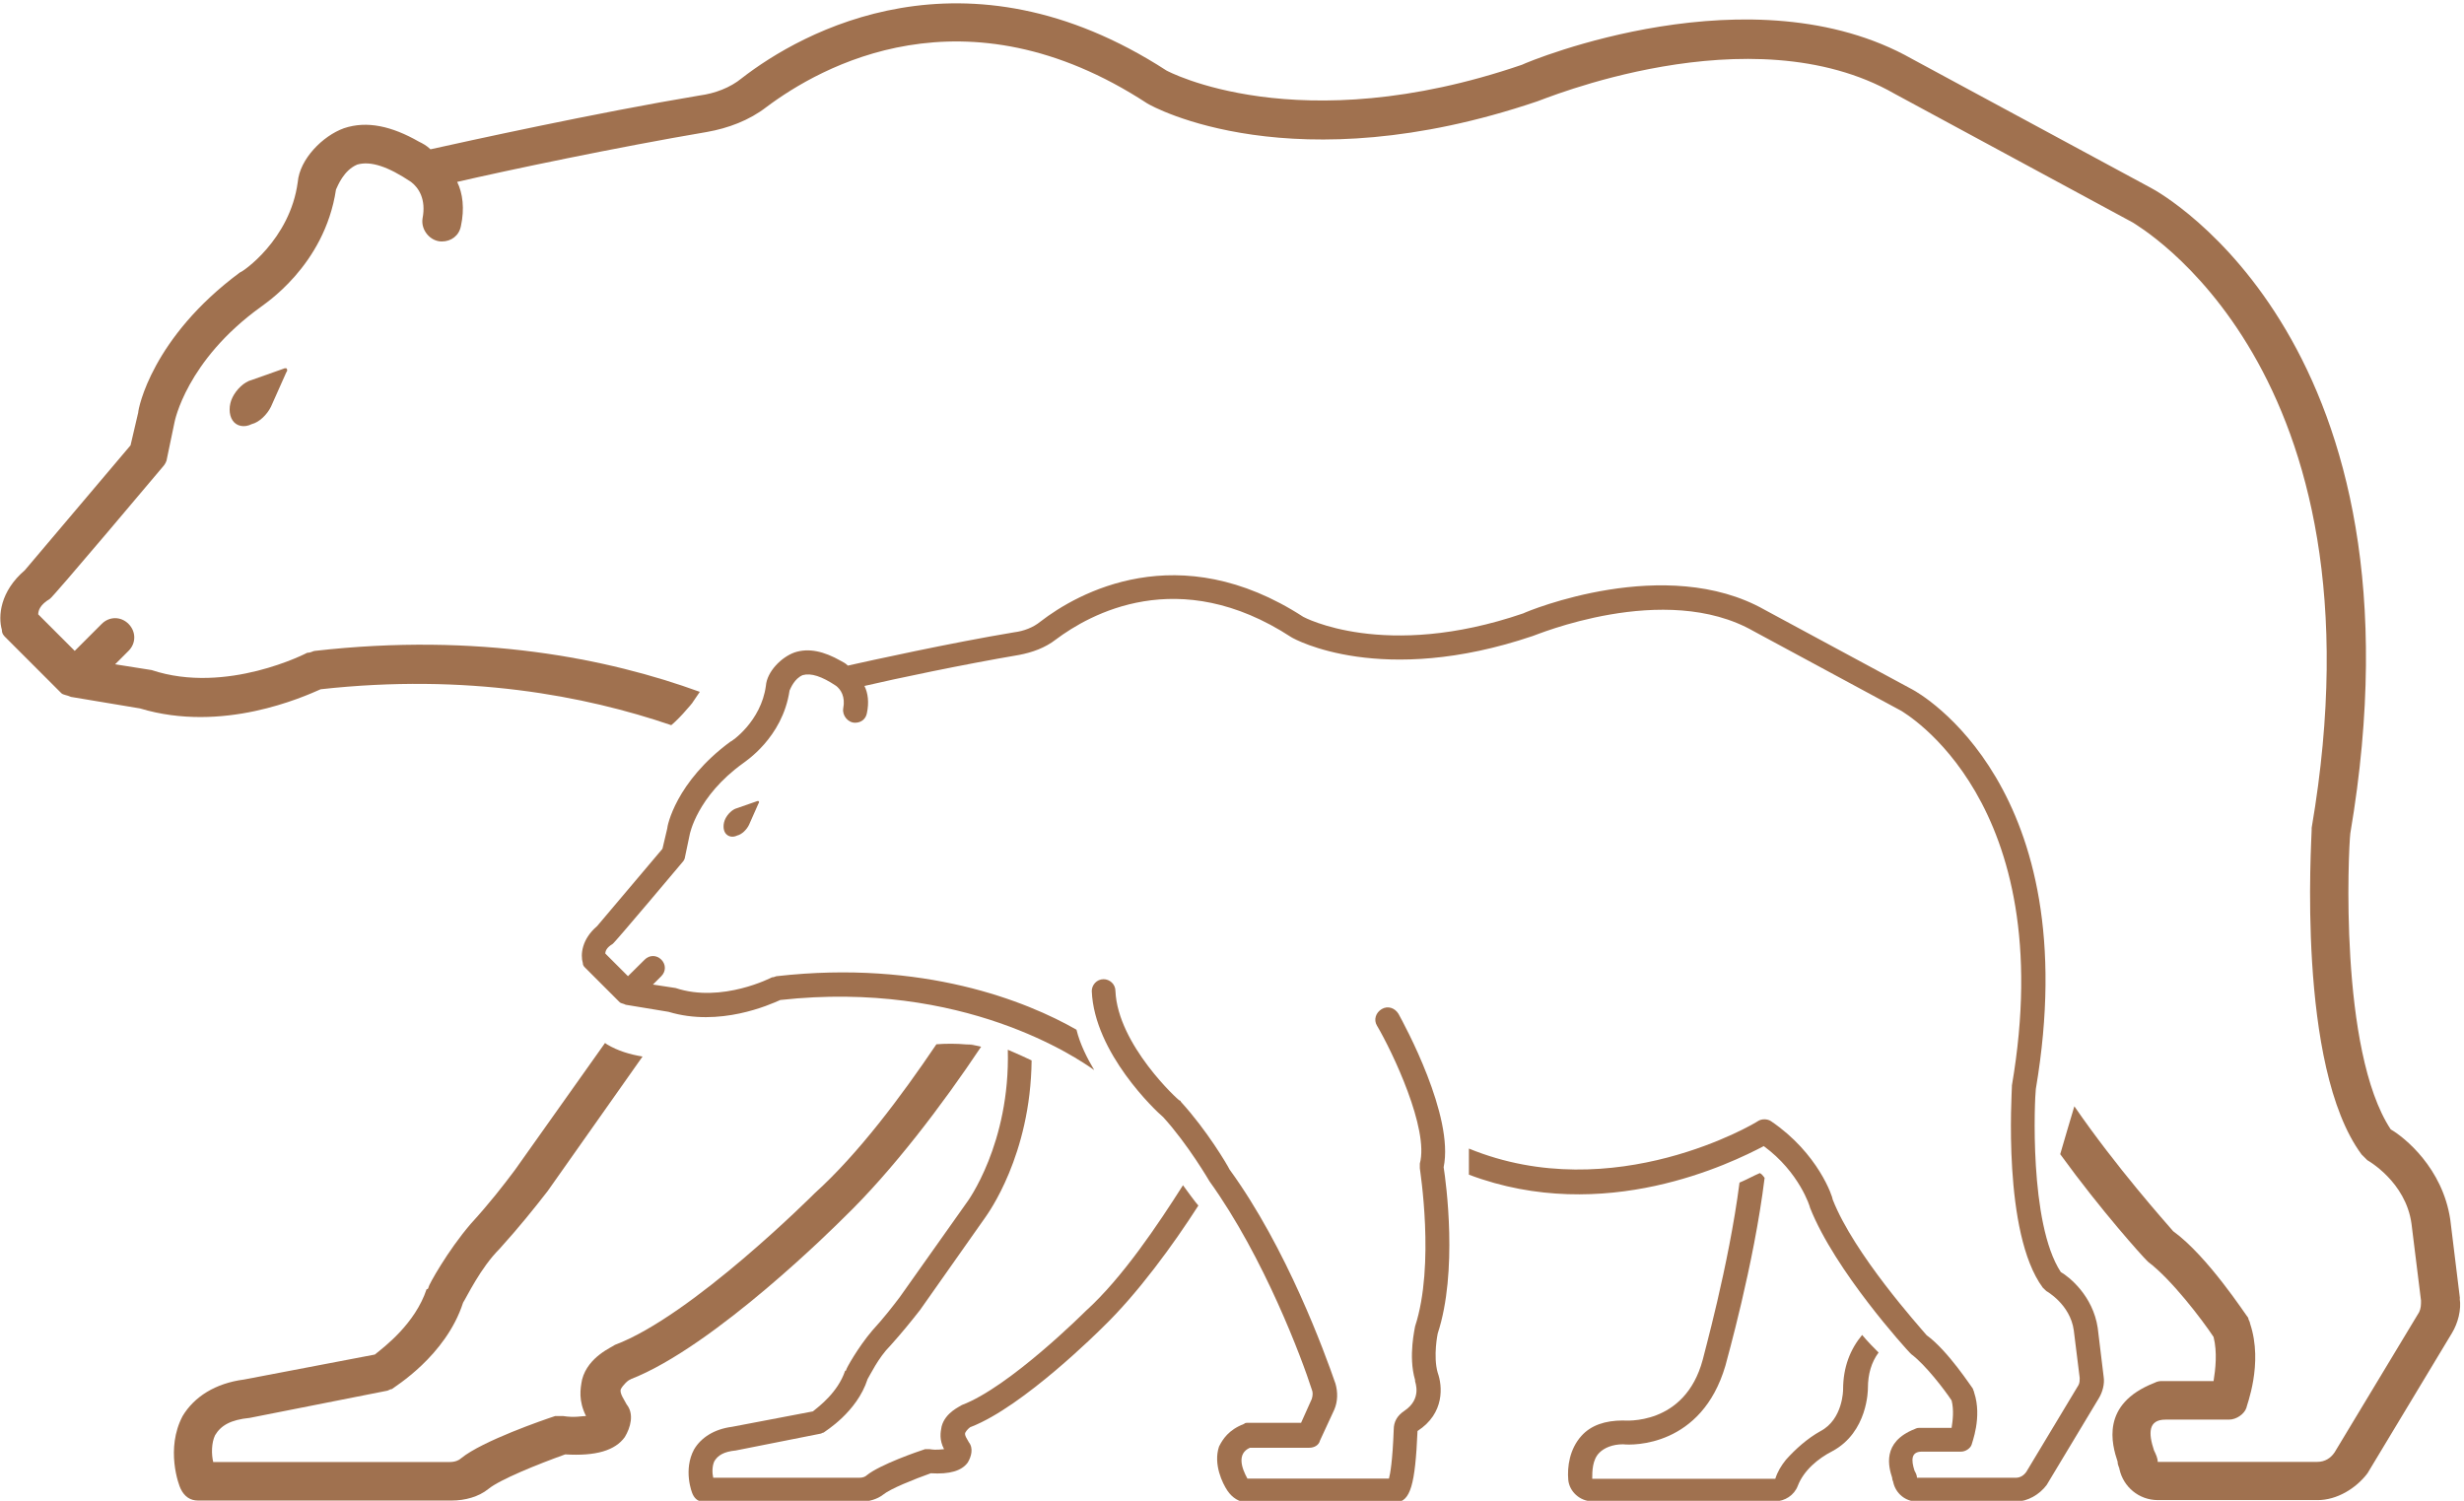
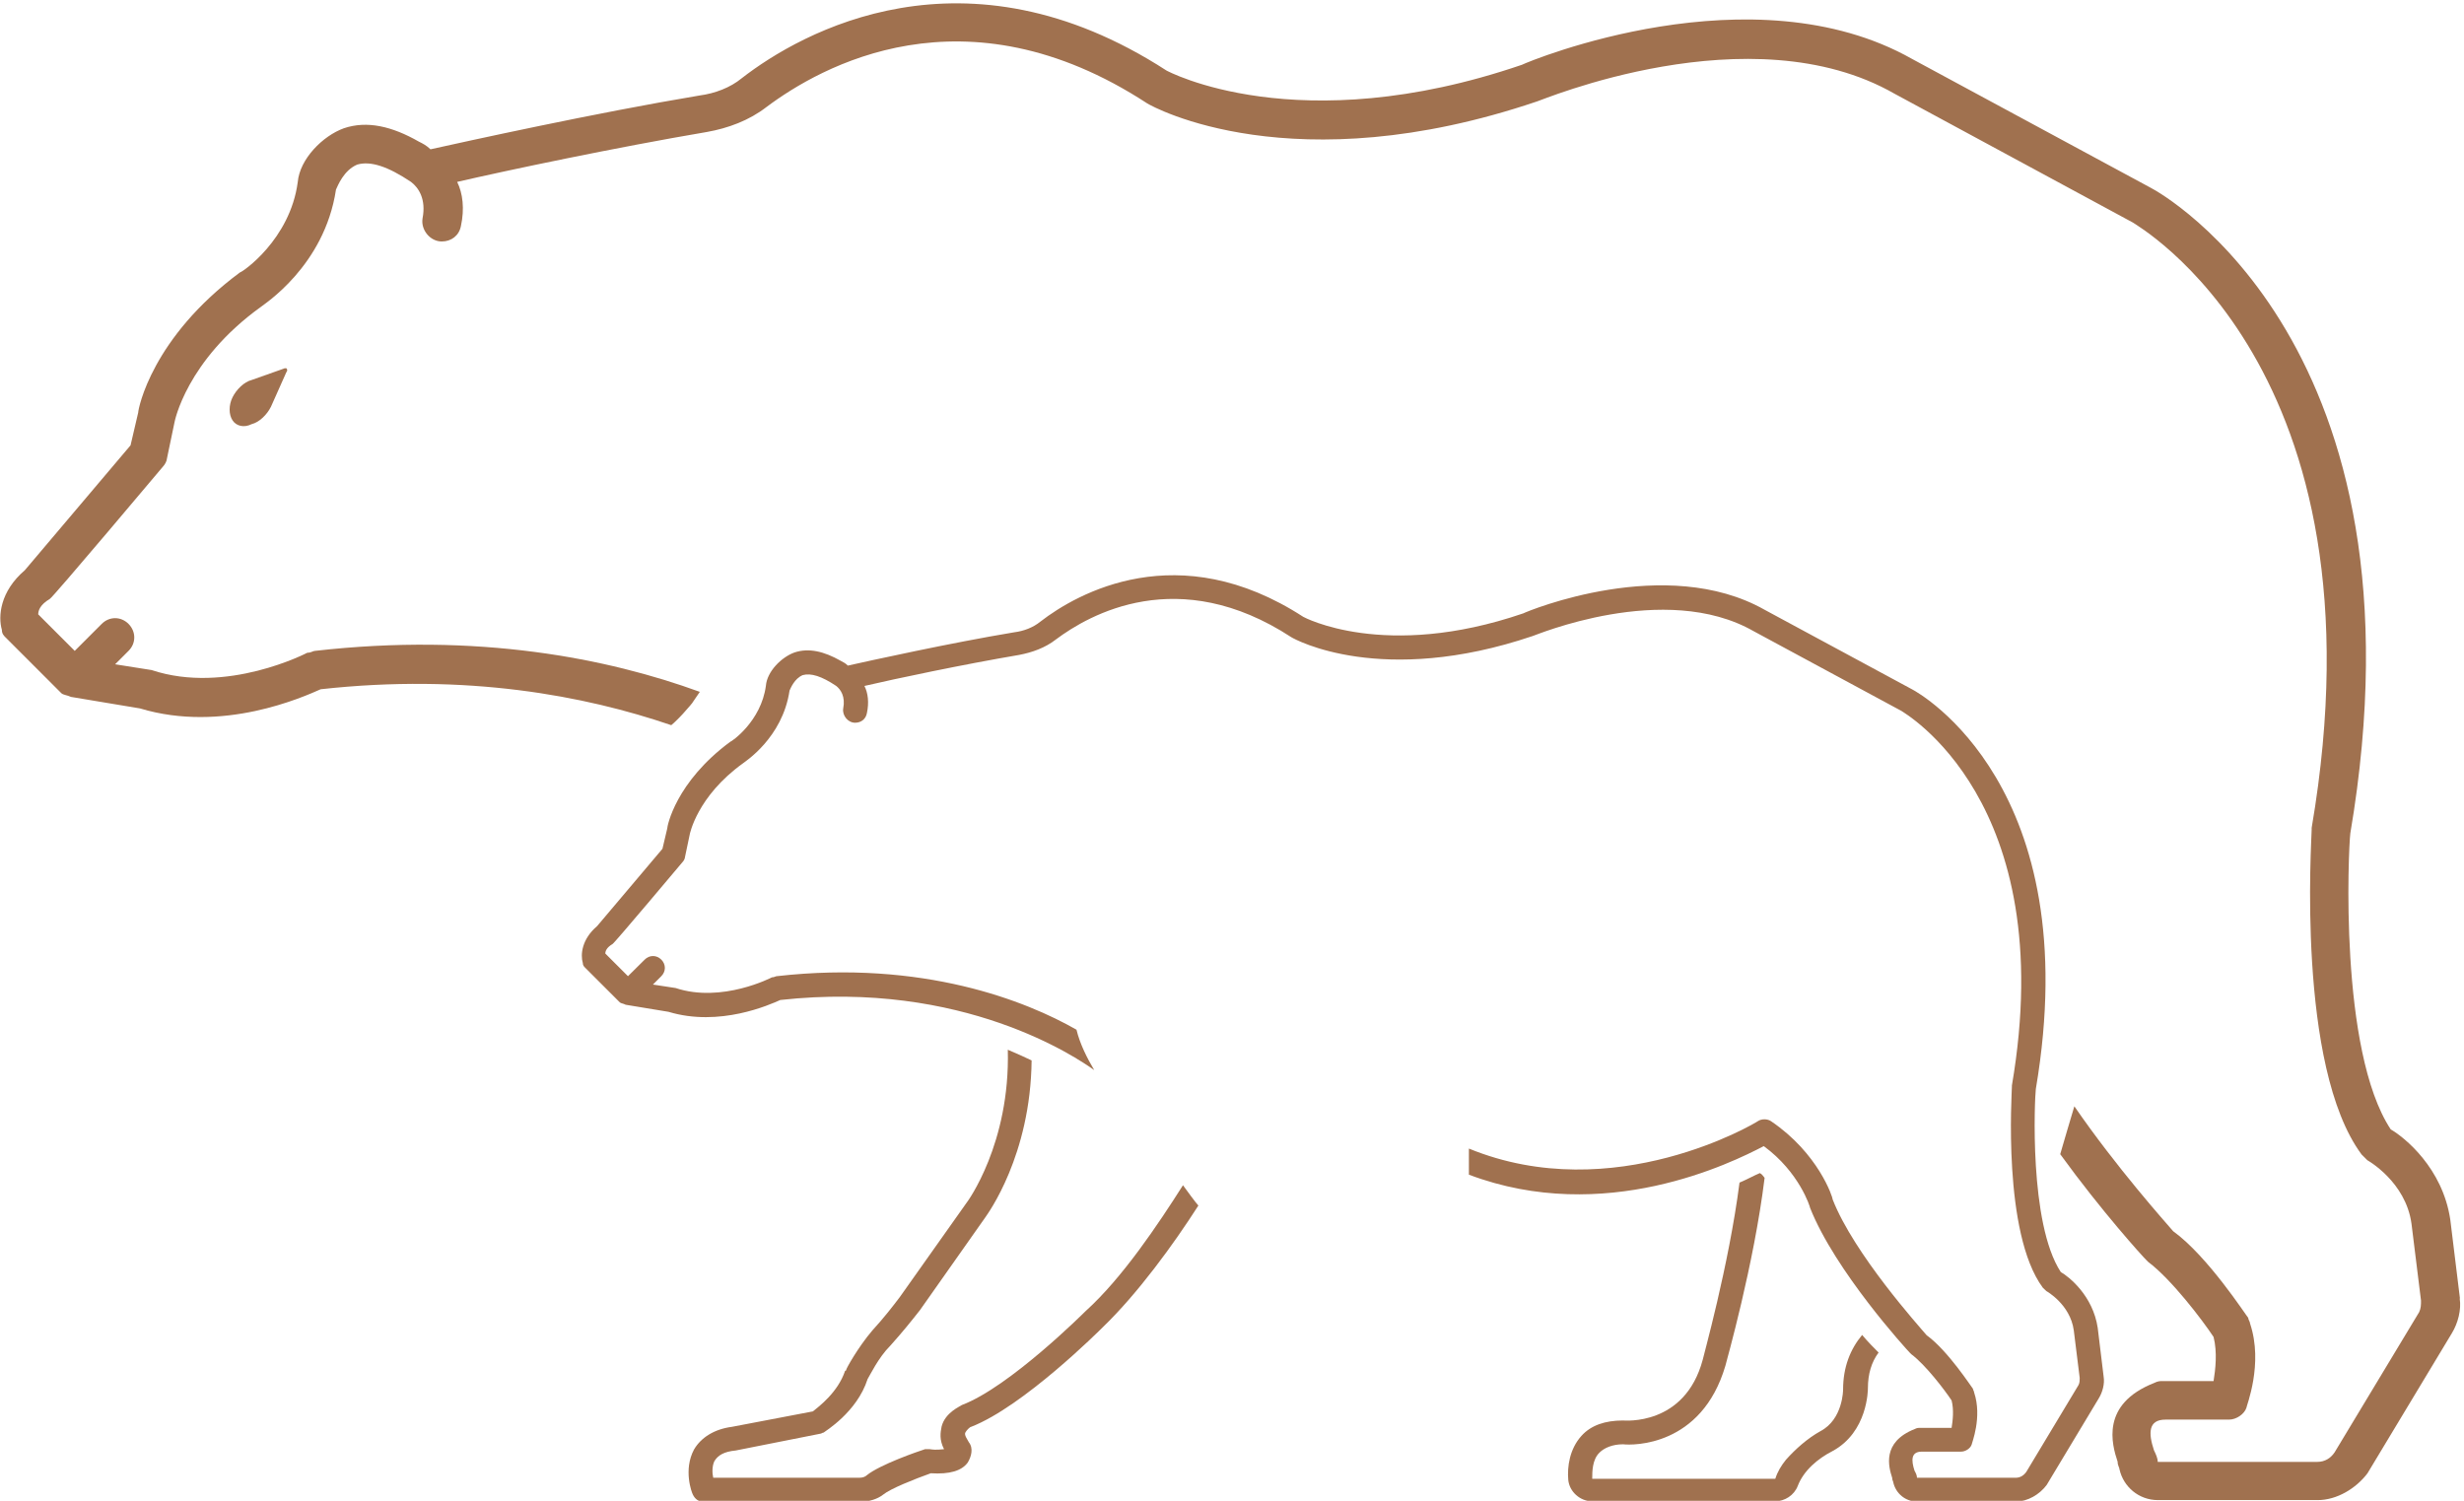
<svg xmlns="http://www.w3.org/2000/svg" id="Layer_2" data-name="Layer 2" viewBox="0 0 170.8 104.05">
  <defs>
    <style>
      .cls-1 {
        clip-path: url(#clippath);
      }

      .cls-2 {
        fill: none;
      }

      .cls-2, .cls-3 {
        stroke-width: 0px;
      }

      .cls-3 {
        fill: #a0714f;
      }

      .cls-4 {
        clip-path: url(#clippath-1);
      }

      .cls-5 {
        clip-path: url(#clippath-4);
      }

      .cls-6 {
        clip-path: url(#clippath-3);
      }

      .cls-7 {
        clip-path: url(#clippath-2);
      }

      .cls-8 {
        clip-path: url(#clippath-5);
      }
    </style>
    <clipPath id="clippath">
      <rect class="cls-2" width="170.8" height="104.05" />
    </clipPath>
    <clipPath id="clippath-1">
-       <rect class="cls-2" x="11.95" y="53.1" width="58.41" height="50.95" />
-     </clipPath>
+       </clipPath>
    <clipPath id="clippath-2">
      <rect class="cls-2" x="108.14" y="80.98" width="22.57" height="23.06" />
    </clipPath>
    <clipPath id="clippath-3">
      <rect class="cls-2" x="40.09" y="39.82" width="106.25" height="64.22" />
    </clipPath>
    <clipPath id="clippath-4">
      <rect class="cls-2" x="47.08" y="71.68" width="37.17" height="32.36" />
    </clipPath>
    <clipPath id="clippath-5">
      <rect class="cls-2" x="74.95" y="67.7" width="26.55" height="36.34" />
    </clipPath>
  </defs>
  <g id="Layer_1-2" data-name="Layer 1">
    <g>
      <g>
        <path class="cls-3" d="M19.71,25.54l-2.26.8c-.53.13-1.07.67-1.33,1.2-.27.53-.27,1.2,0,1.6.26.4.8.53,1.33.26.53-.13,1.06-.66,1.33-1.2l1.07-2.4s.13-.13,0-.27h-.13Z" />
        <g class="cls-1">
          <path class="cls-3" d="M170.52,90.02l-.67-5.47c-.53-3.59-3.19-5.72-4.13-6.26-3.6-5.46-2.93-19.45-2.8-20.52,5.73-33.83-13.05-44.36-13.85-44.76l-16.52-8.92c-11.06-6.26-26.51.13-27.05.4-15.58,5.33-24.64.4-24.64.4-13.99-9.06-25.32-2.67-29.44.53-.8.66-1.87,1.06-2.93,1.2-7.2,1.2-16.26,3.2-18.65,3.73-.27-.26-.53-.4-.8-.53-1.87-1.07-3.6-1.47-5.2-.93-1.47.53-3.06,2.13-3.2,3.73-.53,4-3.86,6.26-4,6.26-6.12,4.53-7.06,9.46-7.06,9.72l-.53,2.27-7.33,8.66C0,41-.14,42.73.13,43.66c0,.27.13.4.26.53l3.86,3.86c.13.13.4.13.67.26l4.79.8c5.73,1.73,11.32-.8,12.52-1.33,10.11-1.12,18.33.45,24.3,2.49.09-.08.19-.16.28-.25.37-.35.71-.73,1.04-1.12.05-.07.09-.11.11-.13.03-.05.07-.11.1-.15.14-.2.28-.4.41-.6.01-.02.03-.04.04-.06-6.34-2.31-15.36-4.13-26.68-2.84-.13,0-.26.13-.53.13,0,0-5.6,2.93-10.79,1.2l-2.53-.4.93-.93c.53-.53.53-1.33,0-1.87-.53-.53-1.33-.53-1.86,0l-1.87,1.87-2.53-2.53c0-.27.13-.67.8-1.07.13,0,7.86-9.19,7.86-9.19.13-.13.26-.4.26-.53l.53-2.54s.8-4.26,5.99-7.99c.13-.13,4.4-2.8,5.2-8.13.13-.27.53-1.33,1.47-1.73.93-.27,2.13.13,3.73,1.2.53.4,1.06,1.2.8,2.53-.13.8.53,1.6,1.33,1.6.66,0,1.2-.4,1.33-1.07.26-1.2.13-2.27-.26-3.06,3.46-.8,11.06-2.4,17.31-3.46,1.47-.26,2.93-.8,4.13-1.73,3.73-2.79,13.72-8.52,26.38-.26.4.26,10.12,5.6,27.04-.13.13,0,14.79-6.26,24.78-.53l16.52,8.93c.13.13,17.85,9.99,12.39,41.96v.13c0,.66-1.07,16.39,3.46,22.51.13.13.26.26.4.4,0,0,2.66,1.47,3.06,4.4l.66,5.33c0,.27,0,.53-.13.8l-5.86,9.72c-.27.4-.67.66-1.2.66h-11.06c0-.26-.13-.53-.26-.8-.4-1.2-.4-2.13.8-2.13h4.4c.53,0,1.06-.4,1.2-.8,0-.13,1.2-3.06.26-5.86,0-.13-.13-.27-.13-.4-.13-.13-2.8-4.27-5.2-6-.53-.62-3.92-4.4-6.85-8.66-.33,1.11-.66,2.21-.98,3.32,2.88,3.97,5.73,7.11,5.97,7.34l.13.13c1.6,1.2,3.73,3.99,4.53,5.2.27,1.06.13,2.26,0,3.06h-3.59c-.13,0-.27,0-.53.13-3.73,1.47-2.93,4.26-2.53,5.46,0,.27.13.4.13.53.27,1.2,1.33,2.13,2.67,2.13h11.06c1.33,0,2.66-.8,3.46-1.86l5.86-9.73c.4-.66.66-1.6.53-2.4Z" />
        </g>
        <g class="cls-4">
-           <path class="cls-3" d="M43.69,95.62c5.86-2.27,14.38-10.79,14.78-11.19,3.38-3.26,6.85-7.84,9.54-11.87-.07-.01-.14-.03-.21-.05-.18-.03-.37-.09-.55-.09.66,0-.14-.01-.28-.02-.69-.06-1.37-.06-2.06-.01-2.46,3.64-5.41,7.59-8.43,10.32-.13.13-8.52,8.52-13.86,10.52-.13.13-1.86.8-2.27,2.4-.13.66-.26,1.46.27,2.53-.27,0-.8.13-1.6,0h-.53c-.8.26-5.06,1.73-6.53,2.93-.13.13-.4.26-.8.26H14.78c-.13-.53-.13-1.33.13-1.86.4-.67,1.07-1.07,2.4-1.2l9.46-1.87c.13,0,.26-.13.4-.13.13-.13,3.73-2.27,4.93-5.99.26-.4,1.2-2.4,2.53-3.73,1.33-1.47,2.4-2.8,3.33-4l6.58-9.33c-.86-.14-1.71-.39-2.46-.84-.05-.03-.09-.07-.14-.1l-6.25,8.81c-.8,1.07-1.73,2.27-3.06,3.73-1.6,1.86-2.93,4.26-2.93,4.4,0,0,0,.13-.13.13-.8,2.4-2.93,4-3.59,4.53l-9.06,1.73c-2,.26-3.46,1.2-4.26,2.53-1.2,2.27-.27,4.8-.13,5.06.26.53.66.8,1.2.8h17.58c.93,0,1.87-.26,2.54-.8.8-.66,3.46-1.73,5.33-2.4,2.13.13,3.46-.27,4.13-1.2.4-.66.66-1.6.13-2.26-.13-.27-.53-.8-.4-1.07.13-.26.53-.66.67-.66Z" />
-         </g>
+           </g>
      </g>
      <g>
        <g class="cls-7">
          <path class="cls-3" d="M129.08,92.54c-.82.99-1.32,2.22-1.32,3.79,0,0,0,2.06-1.57,2.88-.9.5-1.73,1.24-2.39,1.98-.33.41-.58.82-.74,1.32h-12.69c0-.49,0-1.32.5-1.81.33-.33.9-.58,1.64-.58.66.08,5.44.17,7.09-5.44.08-.33,1.98-7.01,2.72-13.03-.08-.08-.16-.25-.33-.33-.41.17-.82.41-1.41.66-.74,5.77-2.55,12.2-2.55,12.28-1.24,4.62-5.44,4.21-5.53,4.21-1.23,0-2.22.33-2.88,1.07-.82.91-.99,2.14-.91,3.05.08.82.82,1.48,1.65,1.48h12.69c.66,0,1.32-.41,1.57-1.07.41-1.07,1.41-1.9,2.39-2.4,2.47-1.32,2.47-4.28,2.47-4.37,0-.99.25-1.81.74-2.47-.33-.33-.74-.74-1.15-1.23Z" />
        </g>
-         <path class="cls-3" d="M52.5,55.53l-1.4.49c-.33.08-.66.41-.82.74s-.17.74,0,.99c.17.24.49.33.82.17.33-.08.66-.41.82-.74l.66-1.49s.08-.08,0-.16h-.08Z" />
        <g class="cls-6">
          <path class="cls-3" d="M145.82,95.43l-.41-3.38c-.33-2.22-1.98-3.54-2.56-3.87-2.22-3.38-1.81-12.04-1.73-12.69,3.55-20.94-8.08-27.45-8.57-27.7l-10.23-5.52c-6.84-3.87-16.4.08-16.73.25-9.64,3.3-15.25.24-15.25.24-8.65-5.61-15.66-1.65-18.22.33-.5.41-1.16.66-1.81.74-4.45.74-10.06,1.98-11.54,2.31-.16-.17-.33-.24-.49-.33-1.16-.66-2.22-.91-3.21-.58-.91.33-1.9,1.32-1.98,2.31-.33,2.47-2.39,3.88-2.47,3.88-3.79,2.8-4.37,5.85-4.37,6.02l-.33,1.4-4.53,5.36c-1.07.91-1.16,1.98-.99,2.56,0,.16.08.24.17.33l2.39,2.39c.08.08.25.08.41.17l2.97.49c3.54,1.07,7.01-.49,7.75-.82,12.69-1.4,20.61,4.04,21.76,4.86-.49-.82-.99-1.81-1.23-2.8-3.46-1.98-10.64-4.86-20.78-3.71-.08,0-.16.08-.33.08,0,0-3.46,1.81-6.68.74l-1.57-.24.58-.58c.33-.33.33-.82,0-1.15-.33-.33-.82-.33-1.15,0l-1.16,1.15-1.57-1.57c0-.16.08-.41.5-.66.08,0,4.86-5.69,4.86-5.69.08-.08.16-.24.16-.33l.33-1.57s.49-2.64,3.71-4.95c.08-.08,2.72-1.73,3.21-5.03.08-.17.33-.82.91-1.07.58-.16,1.32.08,2.31.74.33.25.66.75.5,1.57-.08.49.33.99.82.99.41,0,.74-.24.82-.66.16-.74.08-1.4-.17-1.89,2.14-.5,6.84-1.49,10.72-2.15.9-.17,1.81-.49,2.55-1.07,2.31-1.73,8.49-5.27,16.32-.16.25.16,6.26,3.46,16.73-.08.08,0,9.15-3.87,15.33-.33l10.23,5.52c.08.08,11.04,6.19,7.66,25.97v.08c0,.41-.66,10.14,2.14,13.93.08.08.17.16.25.24,0,0,1.65.91,1.9,2.72l.41,3.3c0,.17,0,.33-.08.49l-3.62,6.02c-.17.24-.41.41-.74.41h-6.84c0-.17-.08-.33-.17-.49-.24-.74-.24-1.32.5-1.32h2.72c.33,0,.66-.24.74-.49,0-.08.75-1.9.17-3.62,0-.08-.08-.17-.08-.25-.08-.08-1.73-2.64-3.21-3.71-.49-.58-5.02-5.61-6.51-9.4,0-.17-.99-3.21-4.28-5.44-.25-.17-.66-.17-.91,0-.08.08-9.98,6.02-20.03,1.9v1.81c9.4,3.55,18.22-.82,20.44-1.98,2.47,1.81,3.21,4.21,3.21,4.28,1.73,4.37,6.68,9.81,6.93,10.06l.08.08c.99.74,2.31,2.47,2.8,3.21.17.66.08,1.4,0,1.9h-2.22c-.08,0-.17,0-.33.08-2.31.91-1.81,2.64-1.57,3.38,0,.17.08.25.08.33.17.74.82,1.32,1.65,1.32h6.84c.82,0,1.65-.49,2.14-1.15l3.62-6.02c.25-.41.41-.99.33-1.48Z" />
        </g>
        <g class="cls-5">
          <path class="cls-3" d="M82.01,82.15c-1.73,2.72-4.2,6.43-6.76,8.74-.08.08-5.28,5.27-8.58,6.51-.08.08-1.15.5-1.4,1.49-.08.41-.17.91.17,1.57-.17,0-.49.08-.99,0h-.33c-.5.16-3.13,1.07-4.04,1.81-.08.08-.25.17-.5.17h-10.14c-.08-.33-.08-.82.08-1.15.25-.41.66-.66,1.48-.74l5.85-1.16c.08,0,.16-.08.24-.08.08-.08,2.31-1.4,3.05-3.71.16-.25.74-1.48,1.57-2.31.82-.91,1.48-1.73,2.06-2.47l4.53-6.43c.17-.25,3.14-4.29,3.21-10.88-.49-.24-1.07-.49-1.65-.74.17,6.51-2.8,10.55-2.88,10.64l-4.61,6.51c-.5.66-1.07,1.4-1.9,2.31-.99,1.16-1.81,2.64-1.81,2.72,0,0,0,.08-.08.08-.5,1.49-1.81,2.47-2.23,2.81l-5.61,1.07c-1.23.16-2.14.74-2.63,1.57-.75,1.4-.17,2.97-.08,3.13.16.33.41.49.74.49h10.88c.58,0,1.16-.17,1.57-.49.5-.41,2.15-1.07,3.3-1.48,1.32.08,2.14-.17,2.56-.74.25-.41.41-.99.08-1.41-.08-.16-.33-.49-.25-.66s.33-.41.41-.41c3.62-1.41,8.9-6.68,9.15-6.93,2.39-2.31,4.86-5.69,6.6-8.41-.17-.17-.82-1.07-1.07-1.41Z" />
        </g>
        <g class="cls-8">
-           <path class="cls-3" d="M100.07,80.92c.74-3.55-2.72-9.89-3.13-10.64-.25-.41-.74-.58-1.16-.33-.41.24-.58.74-.33,1.15,1.07,1.81,3.62,7.17,2.97,9.56v.33c0,.08,1.07,6.68-.33,10.96,0,.08-.49,2.06,0,3.71v.08c0,.08.5,1.23-.74,2.06-.49.33-.74.74-.74,1.32-.08,2.15-.24,3.05-.33,3.38h-9.81c-.41-.74-.74-1.73.17-2.14h4.12c.33,0,.66-.17.74-.5l.99-2.14c.25-.58.25-1.23.08-1.81-.74-2.14-3.38-9.4-7.34-14.84-.16-.33-1.57-2.72-3.38-4.7,0,0,0-.08-.08-.08s-4.29-3.87-4.45-7.59c0-.49-.41-.82-.82-.82-.49,0-.82.41-.82.82.17,4.29,4.45,8.33,4.95,8.74,1.73,1.9,3.21,4.45,3.21,4.45,3.79,5.27,6.43,12.36,7.09,14.43.08.17.08.41,0,.66l-.74,1.65h-3.71c-.08,0-.17,0-.25.08-1.07.41-1.48,1.07-1.73,1.57-.41,1.23.25,2.56.58,3.05.33.49.82.82,1.4.82h10.3c.99-.08,1.32-1.23,1.48-4.95,1.9-1.23,1.73-3.13,1.4-4.04-.33-1.15,0-2.72,0-2.72,1.41-4.29.58-10.47.41-11.54Z" />
-         </g>
+           </g>
      </g>
    </g>
  </g>
</svg>